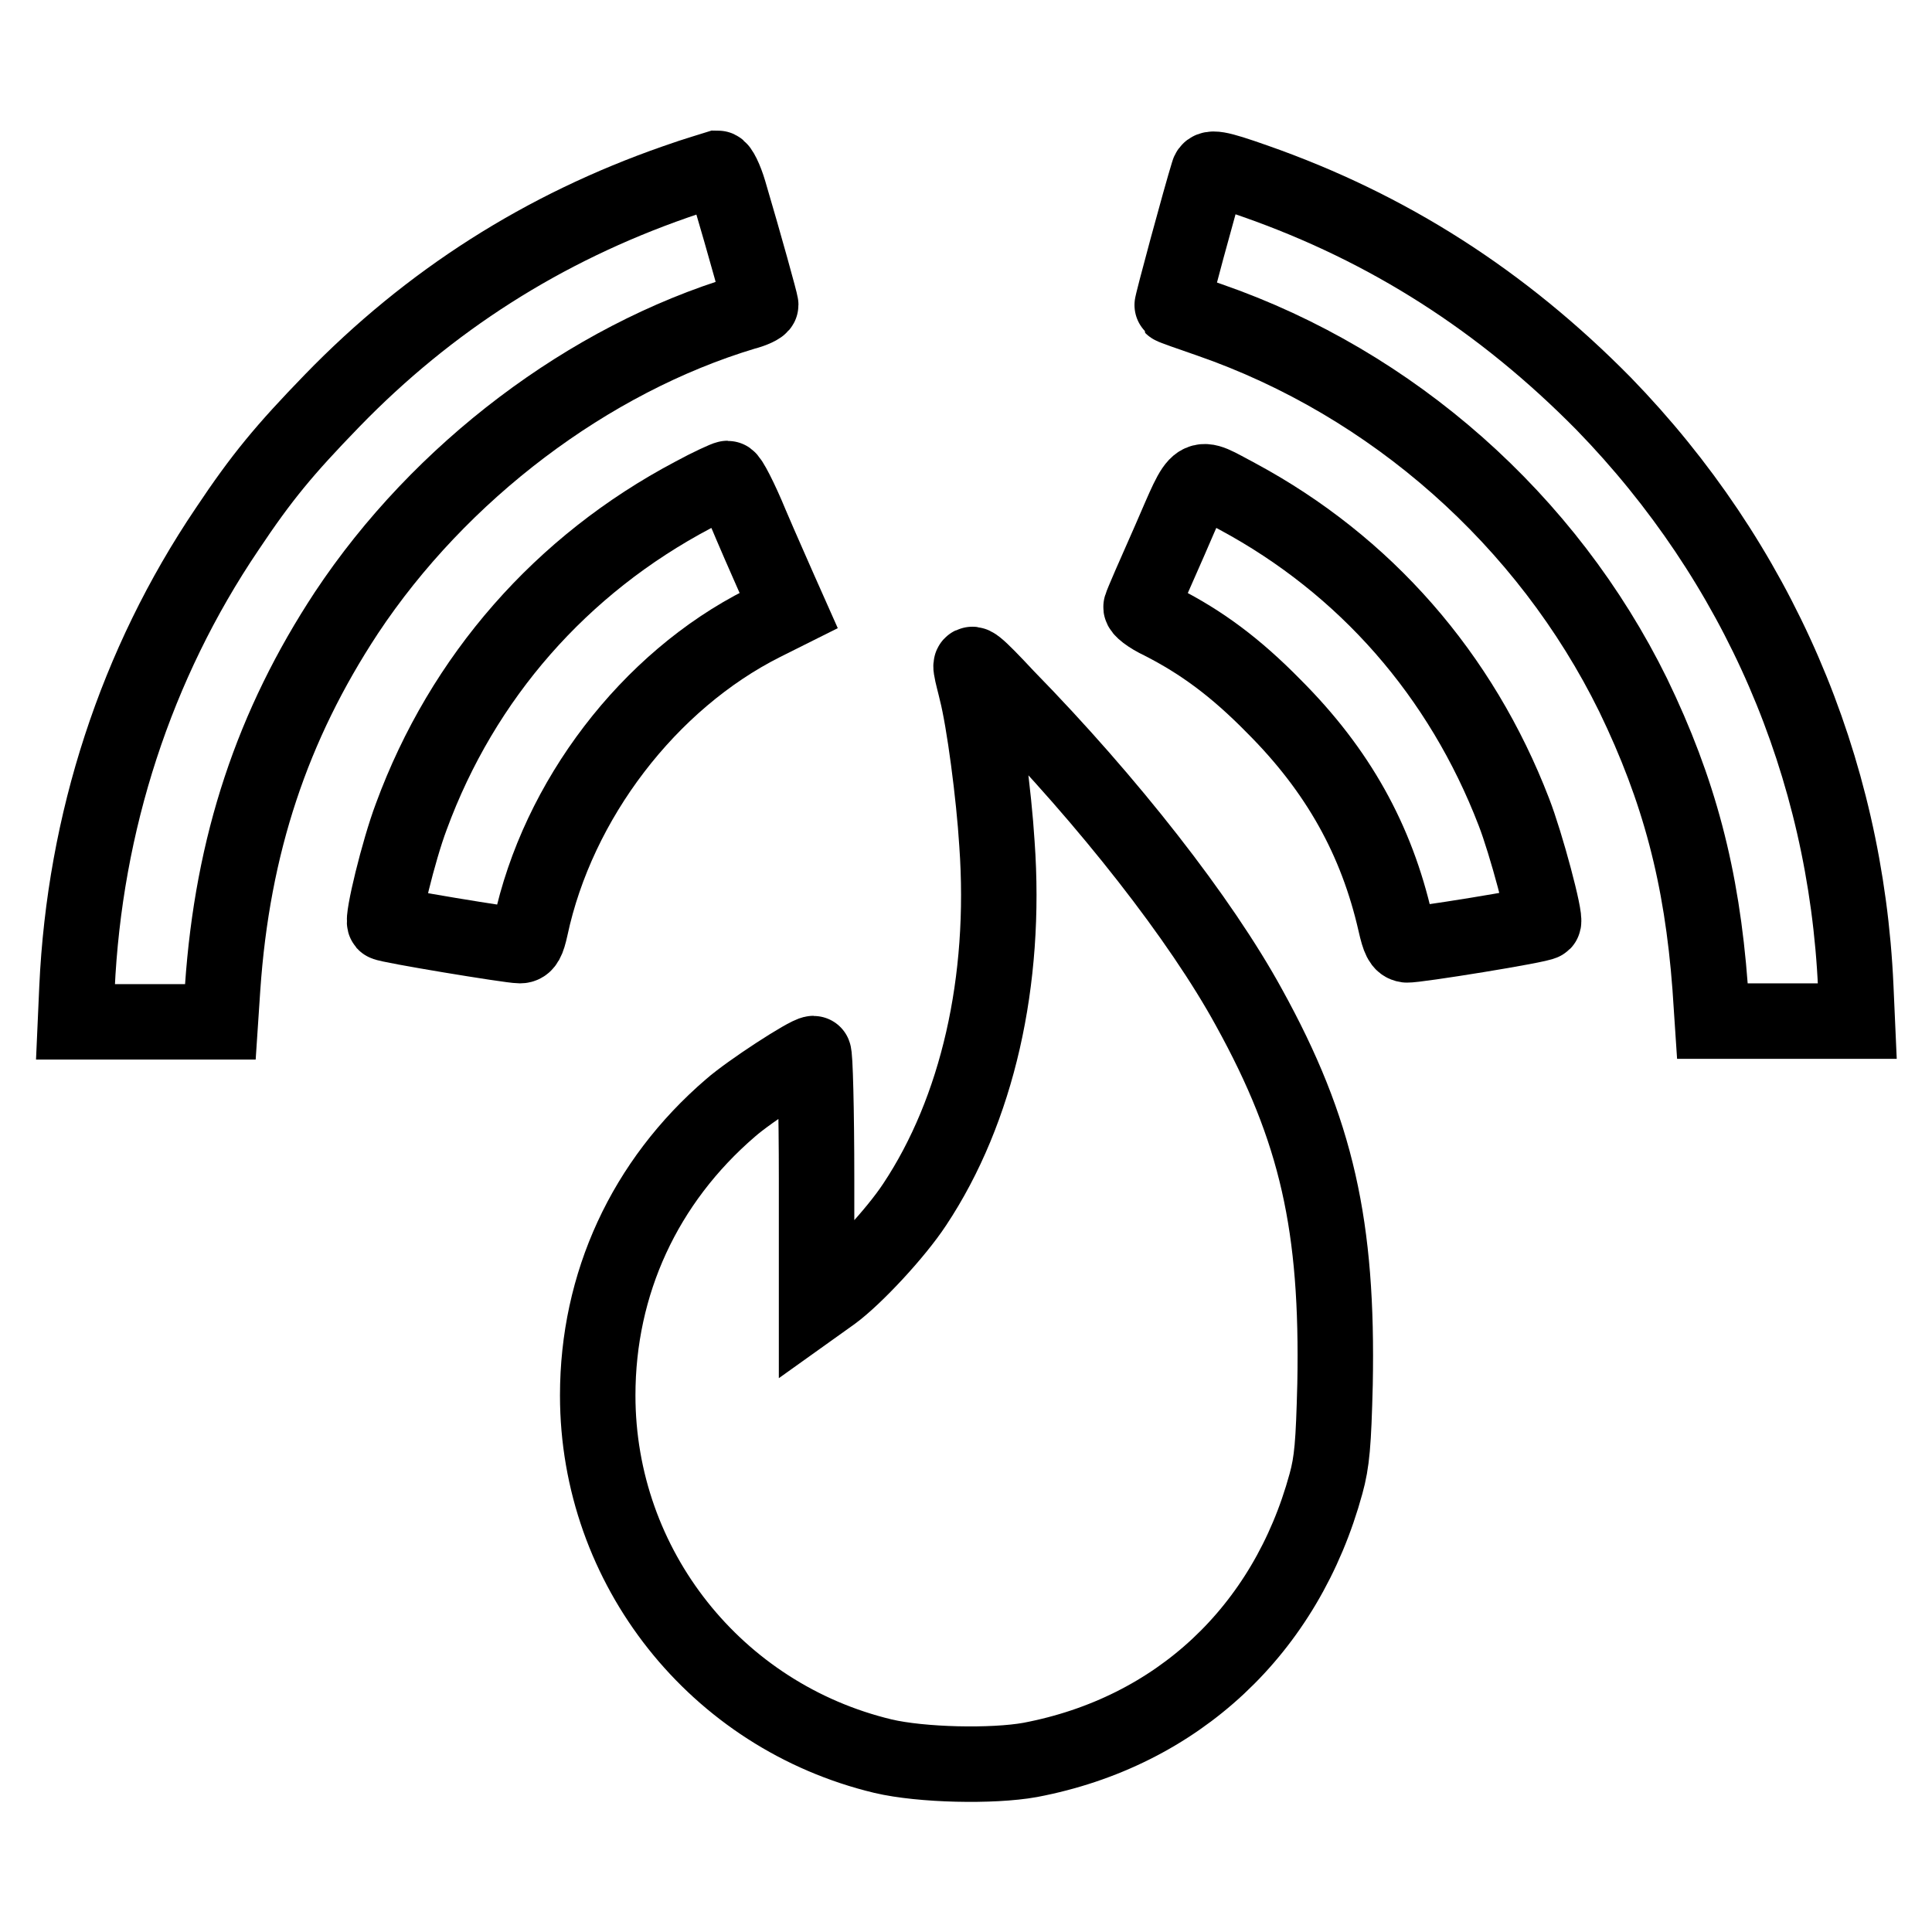
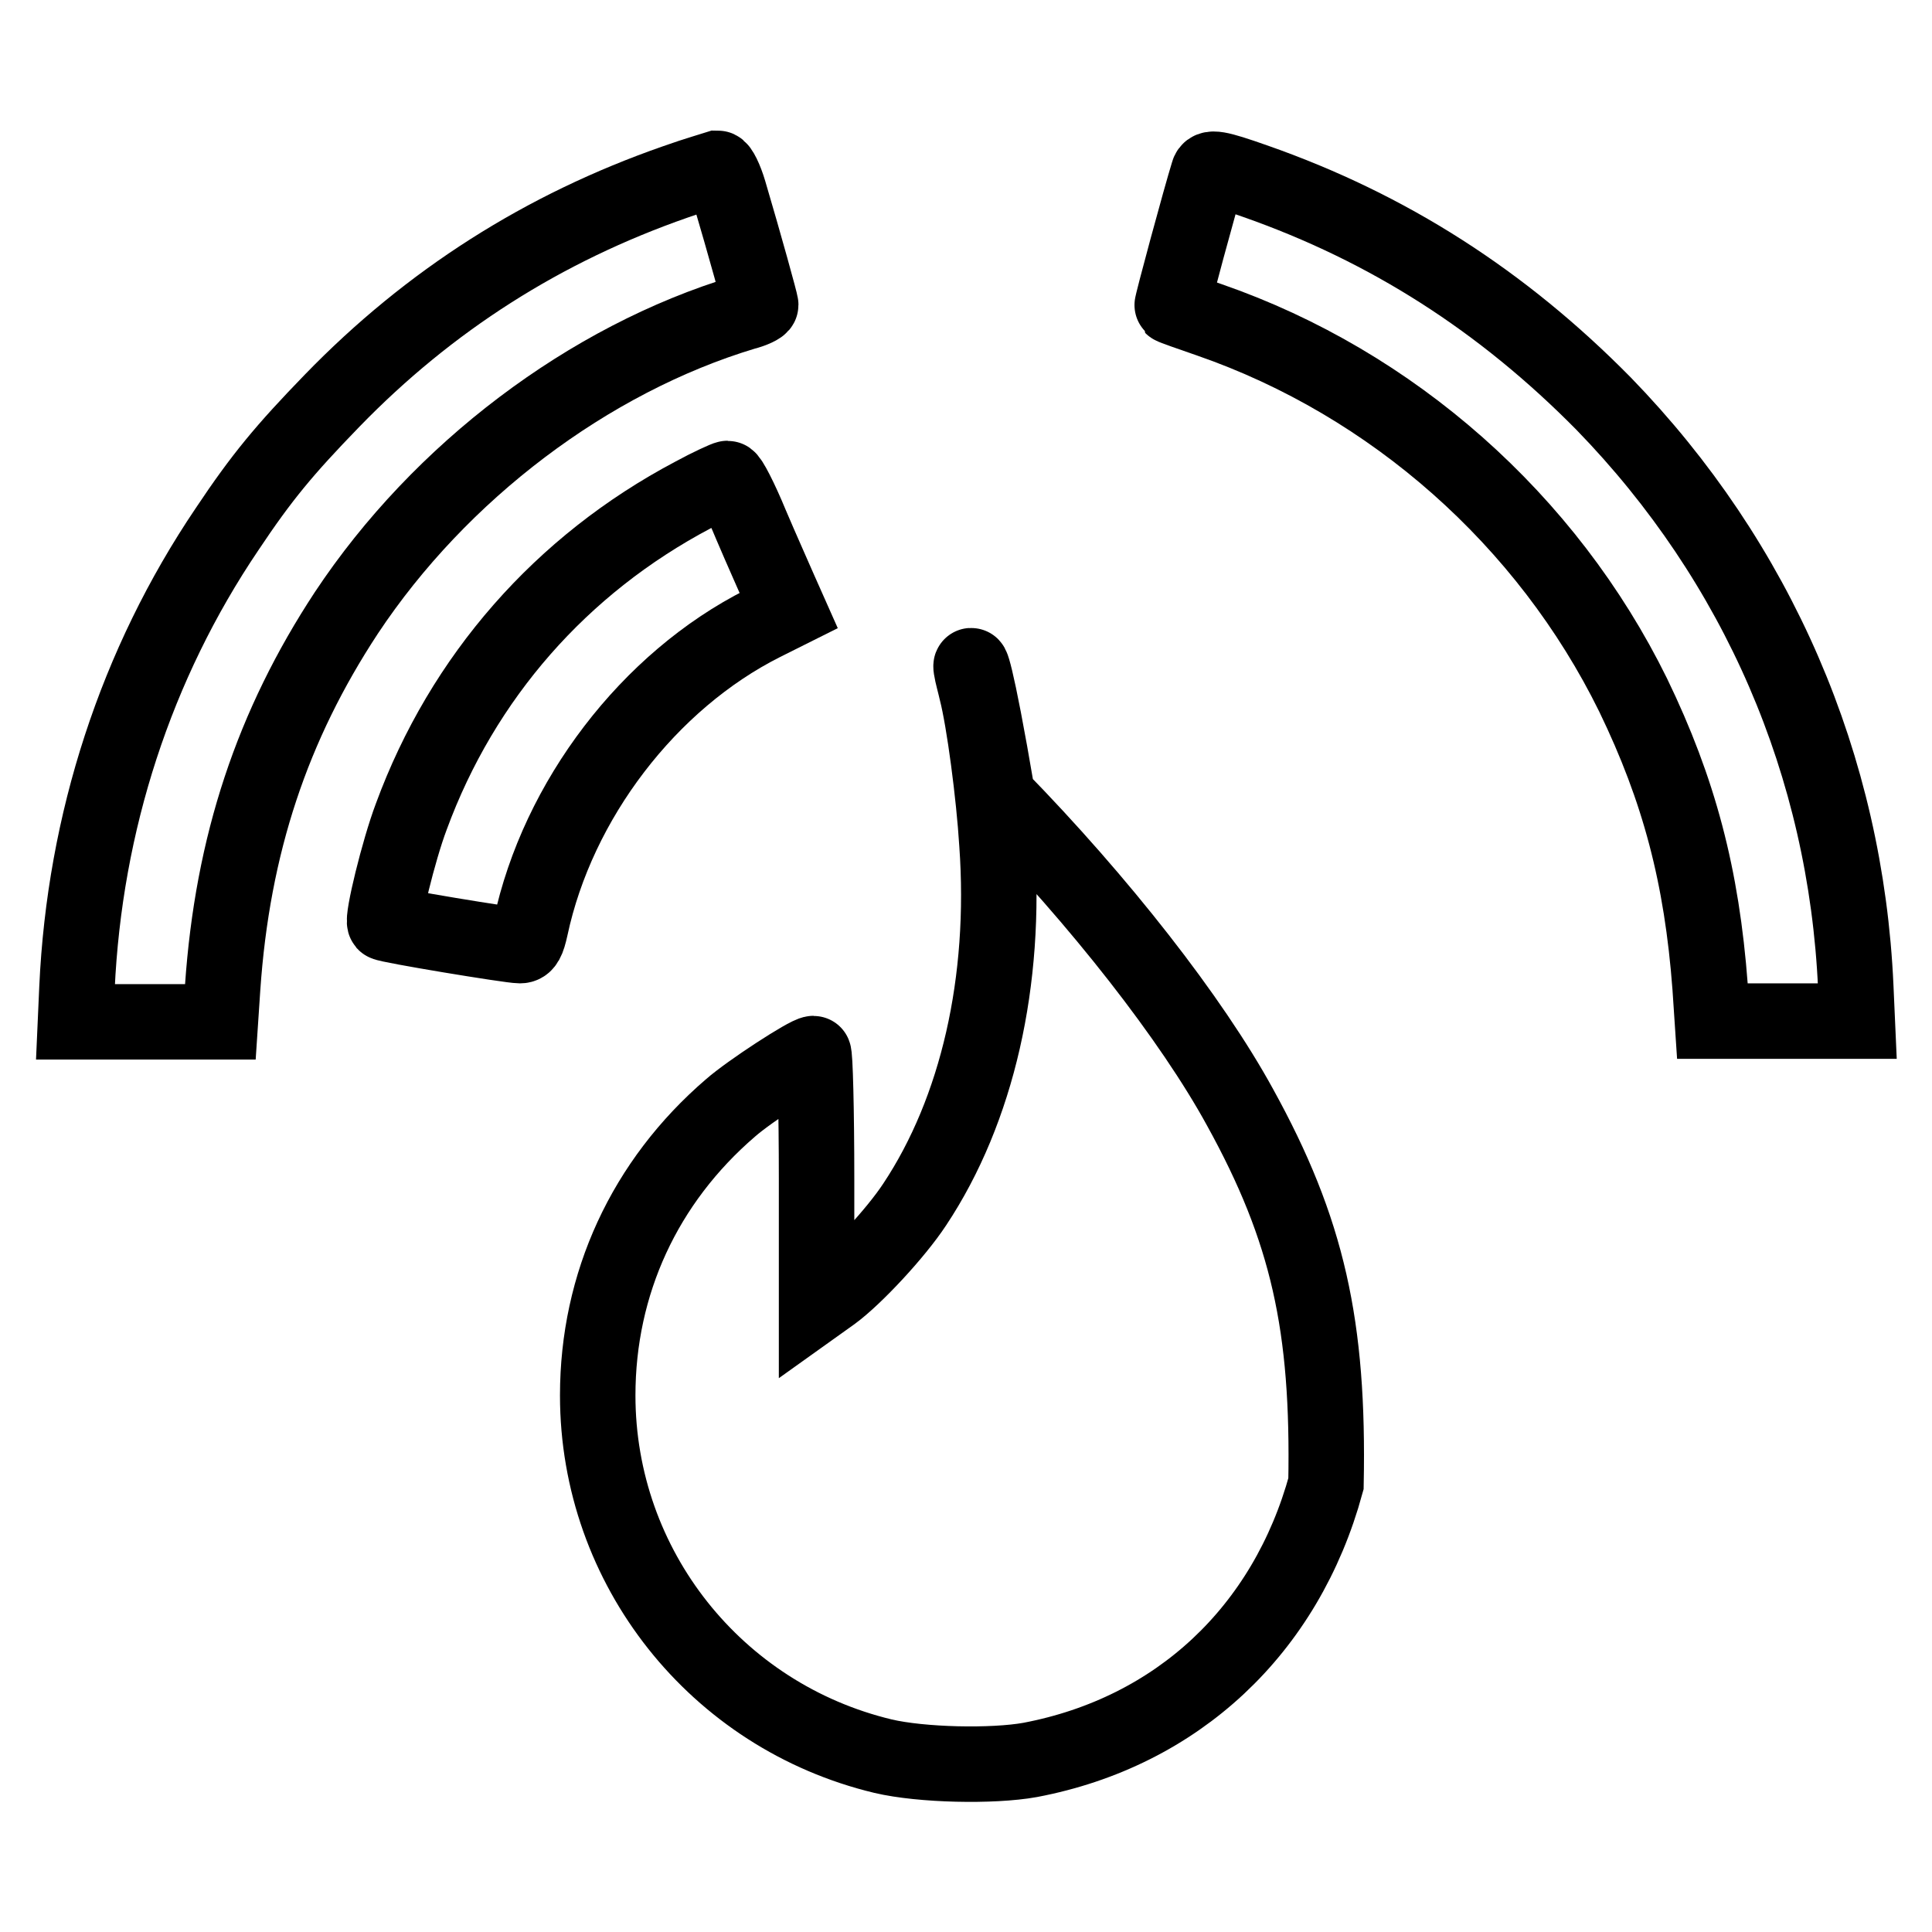
<svg xmlns="http://www.w3.org/2000/svg" version="1.1" x="0px" y="0px" viewBox="0 0 256 256" enable-background="new 0 0 256 256" xml:space="preserve">
  <g>
    <g>
      <g>
        <path stroke-width="10" fill-opacity="0" stroke="#000000" d="M89.5,24.1C72,30.2,56.9,39.8,44,53.1c-6.3,6.5-9.3,10.1-13.9,17C18,88,11.2,109,10.2,130.9l-0.2,4.5h9.6h9.6l0.3-4.5c1.3-19,6.6-34.8,16.4-49.7c12.4-18.7,32.1-33.6,52.7-39.8c1.2-0.3,2.2-0.8,2.2-1c0-0.3-2.1-7.9-4.2-15c-0.5-1.7-1.2-3.1-1.5-3.1C94.8,22.4,92.3,23.1,89.5,24.1z" />
        <path stroke-width="10" fill-opacity="0" stroke="#000000" d="M160.1,22.9c-1,3.2-4.9,17.6-4.8,17.7c0.1,0.1,2.4,0.9,5,1.8c24.2,8.4,44.7,26.5,56.1,49.7c6.1,12.6,9.1,24,10.2,38.7l0.3,4.5h9.6h9.6l-0.2-4.5c-1.3-29.3-13-56.3-33.4-77.3C199.1,39.9,184,30.2,166.3,24C161.2,22.2,160.3,22.1,160.1,22.9z" />
        <path stroke-width="10" fill-opacity="0" stroke="#000000" d="M91.8,65.6c-17.4,9.2-30.5,24.1-37.3,42.6c-1.7,4.5-3.9,13.6-3.5,14.1c0.3,0.3,16.6,3,17.9,3c0.7,0,1-0.6,1.4-2.4C73.9,106,86,90.2,101.1,82.6l3.4-1.7l-1.2-2.7c-0.6-1.4-2.4-5.4-3.8-8.7c-1.4-3.4-2.8-6.1-3.1-6.1C96.2,63.4,94,64.4,91.8,65.6z" />
-         <path stroke-width="10" fill-opacity="0" stroke="#000000" d="M155,71.6c-2,4.5-3.7,8.4-3.8,8.8c-0.1,0.3,1,1.2,2.7,2c5.3,2.7,9.8,6,14.9,11.2c8.5,8.5,13.6,17.7,16.1,28.7c0.5,2.2,0.8,2.8,1.5,2.9c1,0.1,17.8-2.6,18.1-3c0.4-0.4-2.3-10.5-3.9-14.6c-7-18.2-19.7-32.7-36.6-41.8C158.3,62.8,159.1,62.2,155,71.6z" />
-         <path stroke-width="10" fill-opacity="0" stroke="#000000" d="M128.7,88.6c0.1,0.7,0.5,2.1,0.7,3c1,3.9,2.3,13.7,2.7,20.2c1.3,18.2-2.6,35.3-10.9,47.8c-2.5,3.8-7.9,9.6-10.9,11.8l-2.1,1.5v-16.6c0-9.2-0.2-16.7-0.4-16.7c-0.8,0-8.5,5-11,7.2c-11.4,9.8-17.6,23.3-17.6,38.1c0,22.8,15.7,42.5,37.8,47.8c5.1,1.2,14.5,1.4,19.5,0.5c19.5-3.7,33.9-17.2,39.2-36.6c0.8-2.9,1-5.3,1.2-13.2c0.4-20.9-2.4-33.6-11.4-49.9c-6.4-11.7-18.6-27.3-32.1-41.1C129.2,87.9,128.5,87.4,128.7,88.6z" />
+         <path stroke-width="10" fill-opacity="0" stroke="#000000" d="M128.7,88.6c0.1,0.7,0.5,2.1,0.7,3c1,3.9,2.3,13.7,2.7,20.2c1.3,18.2-2.6,35.3-10.9,47.8c-2.5,3.8-7.9,9.6-10.9,11.8l-2.1,1.5v-16.6c0-9.2-0.2-16.7-0.4-16.7c-0.8,0-8.5,5-11,7.2c-11.4,9.8-17.6,23.3-17.6,38.1c0,22.8,15.7,42.5,37.8,47.8c5.1,1.2,14.5,1.4,19.5,0.5c19.5-3.7,33.9-17.2,39.2-36.6c0.4-20.9-2.4-33.6-11.4-49.9c-6.4-11.7-18.6-27.3-32.1-41.1C129.2,87.9,128.5,87.4,128.7,88.6z" />
      </g>
    </g>
  </g>
</svg>